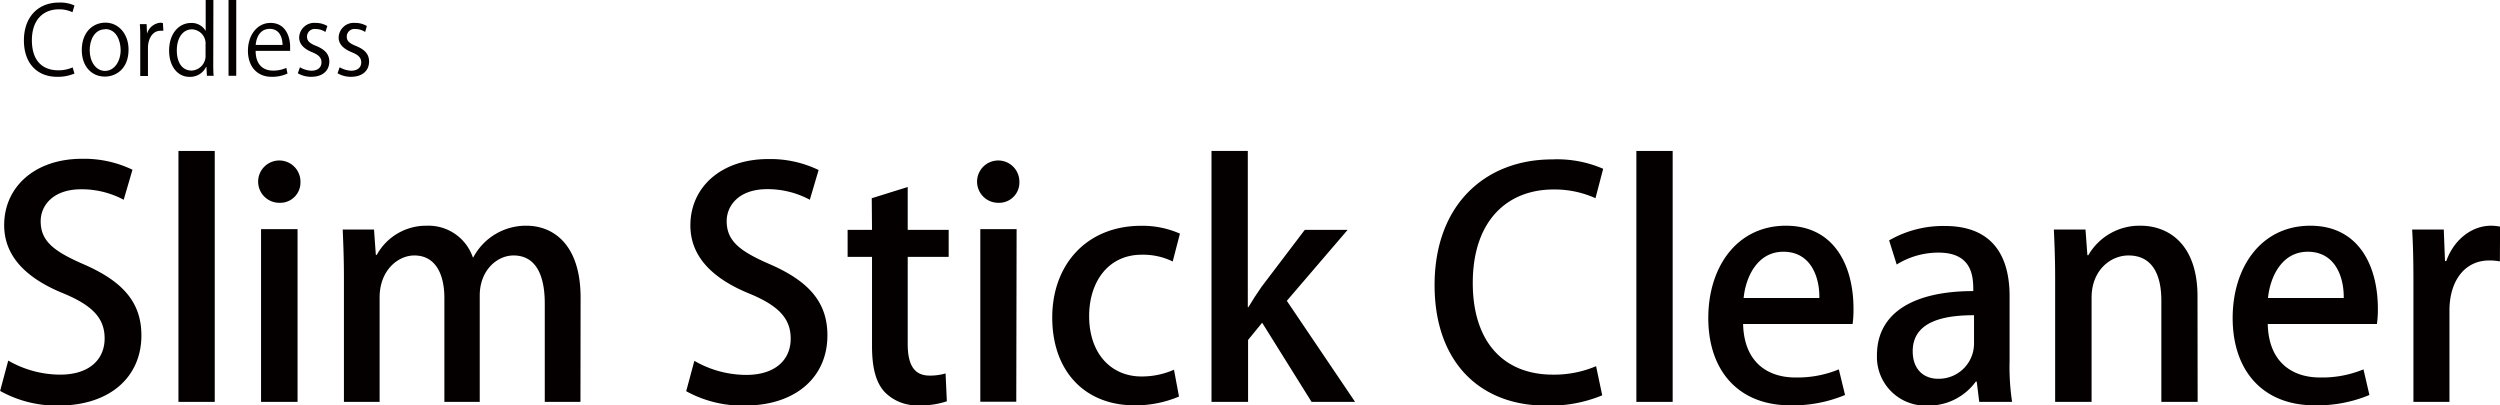
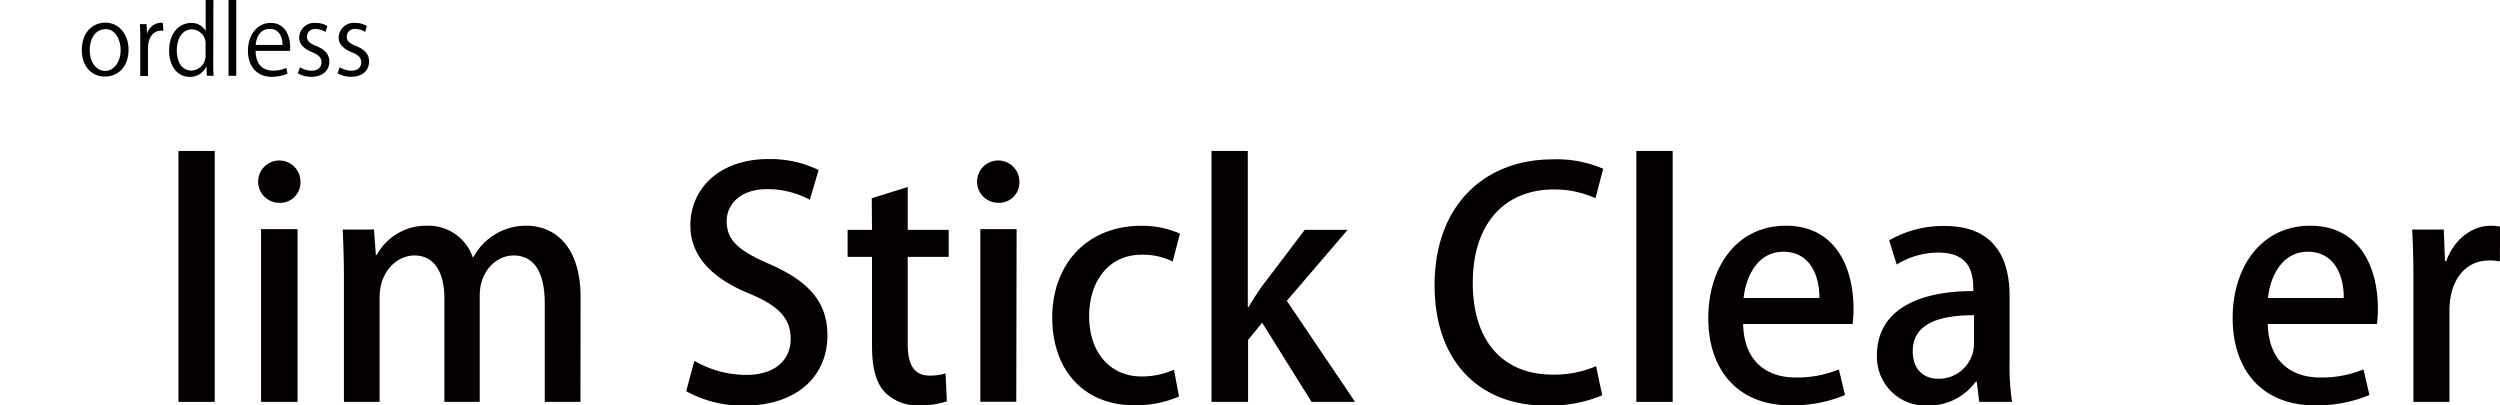
<svg xmlns="http://www.w3.org/2000/svg" width="130.45mm" height="21.15mm" viewBox="0 0 369.79 59.96">
  <defs>
    <style>.cls-1{fill:#040000;}</style>
  </defs>
  <g id="レイヤー_2" data-name="レイヤー 2">
    <g id="アウトライン">
-       <path class="cls-1" d="M11,10.88a6.29,6.29,0,0,1-2.61.48c-2.7,0-4.87-1.78-4.87-5.39C3.52,2.52,5.62.38,8.69.38A5.13,5.13,0,0,1,11,.81l-.3,1a4.47,4.47,0,0,0-2-.43c-2.38,0-4,1.62-4,4.57s1.48,4.45,3.93,4.45a5.11,5.11,0,0,0,2.1-.43Z" />
      <path class="cls-1" d="M19,7.33c0,2.84-1.84,4-3.51,4-1.92,0-3.41-1.47-3.41-3.93,0-2.61,1.6-4.05,3.51-4.05S19,5,19,7.33Zm-3.45-3c-1.62,0-2.3,1.63-2.3,3.1,0,1.69.92,3.06,2.27,3.06s2.31-1.37,2.31-3.09C17.82,6,17.18,4.3,15.54,4.3Z" />
      <path class="cls-1" d="M24.15,4.55c-.13,0-.25,0-.41,0-1.24,0-1.87,1.25-1.87,2.54v4.15H20.73V5.85c0-.81,0-1.55-.06-2.28h1L21.73,5h0a2.25,2.25,0,0,1,2-1.64,2.11,2.11,0,0,1,.35.05Z" />
      <path class="cls-1" d="M31.53,9.31c0,.62,0,1.38.06,1.9h-1L30.52,9.9h-.05A2.63,2.63,0,0,1,28,11.37C26.29,11.37,25,9.85,25,7.49c0-2.57,1.48-4.09,3.23-4.09a2.38,2.38,0,0,1,2.18,1.18h0V0h1.14ZM30.39,6.63a2.1,2.1,0,0,0-2-2.29c-1.42,0-2.25,1.35-2.25,3.1s.74,3,2.21,3A2.18,2.18,0,0,0,30.39,8.1Z" />
      <path class="cls-1" d="M34.93,11.21H33.79V0h1.14Z" />
      <path class="cls-1" d="M42.51,10.88a5.35,5.35,0,0,1-2.35.48c-2.19,0-3.5-1.57-3.5-3.85S38,3.39,40,3.39c2.3,0,2.9,2.16,2.9,3.49,0,.26,0,.46,0,.64h-5.1c0,2.12,1.19,2.92,2.54,2.92a4.59,4.59,0,0,0,2-.4Zm-.73-4.23c0-1-.41-2.38-1.89-2.38s-2,1.33-2.08,2.38Z" />
      <path class="cls-1" d="M48.12,4.73a2.68,2.68,0,0,0-1.46-.44A1.13,1.13,0,0,0,45.4,5.42c0,.66.42,1,1.39,1.39C48,7.31,48.7,8,48.7,9.1c0,1.36-1,2.26-2.66,2.26a3.88,3.88,0,0,1-2-.52l.31-.89a3.63,3.63,0,0,0,1.69.51c1,0,1.5-.54,1.5-1.23s-.4-1.11-1.39-1.51c-1.26-.52-1.91-1.23-1.91-2.16a2.23,2.23,0,0,1,2.45-2.17,3.29,3.29,0,0,1,1.72.46Z" />
      <path class="cls-1" d="M54,4.73a2.65,2.65,0,0,0-1.46-.44,1.13,1.13,0,0,0-1.26,1.13c0,.66.42,1,1.39,1.39,1.21.5,1.91,1.15,1.91,2.29,0,1.36-1,2.26-2.66,2.26a3.88,3.88,0,0,1-2-.52l.31-.89a3.63,3.63,0,0,0,1.7.51c1,0,1.49-.54,1.49-1.23S53,8.12,52,7.72c-1.27-.52-1.92-1.23-1.92-2.16a2.23,2.23,0,0,1,2.45-2.17,3.29,3.29,0,0,1,1.72.46Z" />
-       <path class="cls-1" d="M18.28,29.55A13.19,13.19,0,0,0,12,28c-4.22,0-6,2.45-6,4.72,0,3,2,4.49,6.48,6.43,5.69,2.5,8.42,5.6,8.42,10.46C20.92,55.52,16.52,60,8.56,60A17.18,17.18,0,0,1,0,57.83l1.2-4.49a15.46,15.46,0,0,0,7.69,2.08c4.21,0,6.57-2.17,6.57-5.36,0-3-1.81-4.86-6-6.62C4.16,41.31.6,38.12.6,33.3c0-5.6,4.49-9.81,11.52-9.81a16.48,16.48,0,0,1,7.46,1.62Z" />
      <path class="cls-1" d="M31.75,59.45H26.38V22.33h5.37Z" />
      <path class="cls-1" d="M41.28,30a3.13,3.13,0,1,1,3.15-3.11A3,3,0,0,1,41.28,30ZM44,59.45H38.6V33.9H44Z" />
      <path class="cls-1" d="M85.85,59.45H80.57V44.87c0-4.26-1.38-7.08-4.62-7.08-2.46,0-5,2.22-5,5.92V59.45H65.72V44.08c0-3.56-1.34-6.29-4.44-6.29-2.41,0-5.14,2.18-5.14,6.2V59.45H50.86V41.12c0-2.87-.09-5-.18-7.17h4.63l.27,3.75h.14a8.33,8.33,0,0,1,7.45-4.31,6.93,6.93,0,0,1,6.76,4.68H70a8.81,8.81,0,0,1,7.87-4.68c3.8,0,8,2.6,8,10.65Z" />
      <path class="cls-1" d="M119.78,29.55a13.2,13.2,0,0,0-6.3-1.57c-4.21,0-6,2.45-6,4.72,0,3,2,4.49,6.48,6.43,5.69,2.5,8.42,5.6,8.42,10.46C122.41,55.52,118,60,110.06,60a17.23,17.23,0,0,1-8.57-2.13l1.21-4.49a15.42,15.42,0,0,0,7.68,2.08c4.21,0,6.57-2.17,6.57-5.36,0-3-1.8-4.86-6-6.62-5.28-2.13-8.84-5.32-8.84-10.14,0-5.6,4.49-9.81,11.52-9.81a16.43,16.43,0,0,1,7.45,1.62Z" />
      <path class="cls-1" d="M128.94,29.32l5.32-1.66V34h6.06v4h-6.06V50.89c0,3.15,1,4.67,3.24,4.67a8,8,0,0,0,2.36-.32l.19,4.12a11.88,11.88,0,0,1-4.17.6,6.64,6.64,0,0,1-5-1.94c-1.3-1.39-1.9-3.52-1.9-6.85V38h-3.61V34h3.61Z" />
      <path class="cls-1" d="M147.64,30a3.13,3.13,0,1,1,3.14-3.11A3,3,0,0,1,147.64,30Zm2.68,29.43H145V33.9h5.37Z" />
      <path class="cls-1" d="M174.39,58.66a16.47,16.47,0,0,1-6.58,1.3c-7.35,0-12.17-5.05-12.17-13,0-7.72,5-13.56,13.19-13.56a13.81,13.81,0,0,1,5.7,1.16l-1.07,4.12a10,10,0,0,0-4.58-1c-5,0-7.78,4.07-7.78,9.07,0,5.6,3.29,8.94,7.73,8.94a11.7,11.7,0,0,0,4.82-1Z" />
      <path class="cls-1" d="M200.44,59.45H194l-7.31-11.71-2.08,2.55v9.16H179.2V22.33h5.37v23.1h.09c.6-1,1.3-2.09,1.94-3L193,34h6.34l-9,10.5Z" />
      <path class="cls-1" d="M237,58.48A20.31,20.31,0,0,1,228.67,60c-9.85,0-16.47-6.53-16.47-17.82,0-12,7.59-18.6,17.4-18.6a17.12,17.12,0,0,1,7.54,1.39L236,29.32a14.67,14.67,0,0,0-6.2-1.29c-6.85,0-11.95,4.62-11.95,13.83,0,8.7,4.54,13.56,11.85,13.56a15.85,15.85,0,0,0,6.39-1.25Z" />
      <path class="cls-1" d="M247.42,59.45h-5.37V22.33h5.37Z" />
      <path class="cls-1" d="M272.92,58.43a20,20,0,0,1-8.1,1.53c-7.68,0-12.13-5.14-12.13-12.91,0-7.59,4.26-13.66,11.48-13.66s10,6,10,12.27a16.66,16.66,0,0,1-.13,2.27h-16.2c.14,5.73,3.7,7.91,7.73,7.91a16,16,0,0,0,6.43-1.2Zm-3.8-14.35c.05-3-1.2-6.84-5.32-6.84-3.93,0-5.6,3.88-5.88,6.84Z" />
      <path class="cls-1" d="M297.26,53.39a35.06,35.06,0,0,0,.37,6.06h-4.86l-.37-3h-.14A8.62,8.62,0,0,1,285.14,60a7.2,7.2,0,0,1-7.5-7.45c0-6.34,5.51-9.49,14.25-9.49,0-1.9,0-5.69-5.13-5.69a11.66,11.66,0,0,0-6.2,1.76l-1.12-3.57a16,16,0,0,1,8.24-2.13c7.5,0,9.58,5,9.58,10.37ZM292,46.63c-4.21,0-9.07.79-9.07,5.32,0,2.83,1.76,4.08,3.75,4.08A5.21,5.21,0,0,0,292,50.84Z" />
-       <path class="cls-1" d="M325.08,59.45h-5.37v-15c0-3.61-1.2-6.66-4.86-6.66-2.64,0-5.46,2.17-5.46,6.24V59.45H304V41.12c0-2.82-.09-5-.19-7.17h4.68l.28,3.8h.14a8.73,8.73,0,0,1,7.73-4.36c4,0,8.42,2.6,8.42,10.46Z" />
      <path class="cls-1" d="M350.49,58.43a20,20,0,0,1-8.1,1.53c-7.69,0-12.13-5.14-12.13-12.91,0-7.59,4.26-13.66,11.48-13.66s10,6,10,12.27a15.07,15.07,0,0,1-.14,2.27H335.45c.13,5.73,3.7,7.91,7.72,7.91a16,16,0,0,0,6.44-1.2Zm-3.8-14.35c.05-3-1.2-6.84-5.32-6.84-3.93,0-5.6,3.88-5.88,6.84Z" />
      <path class="cls-1" d="M369.79,38.67a8.29,8.29,0,0,0-1.58-.14c-3.61,0-5.88,3-5.88,7.41V59.45H357V41.72c0-3-.05-5.41-.19-7.77h4.68l.18,4.67h.19c1.15-3.24,3.84-5.23,6.61-5.23a6.57,6.57,0,0,1,1.35.14Z" />
    </g>
  </g>
</svg>